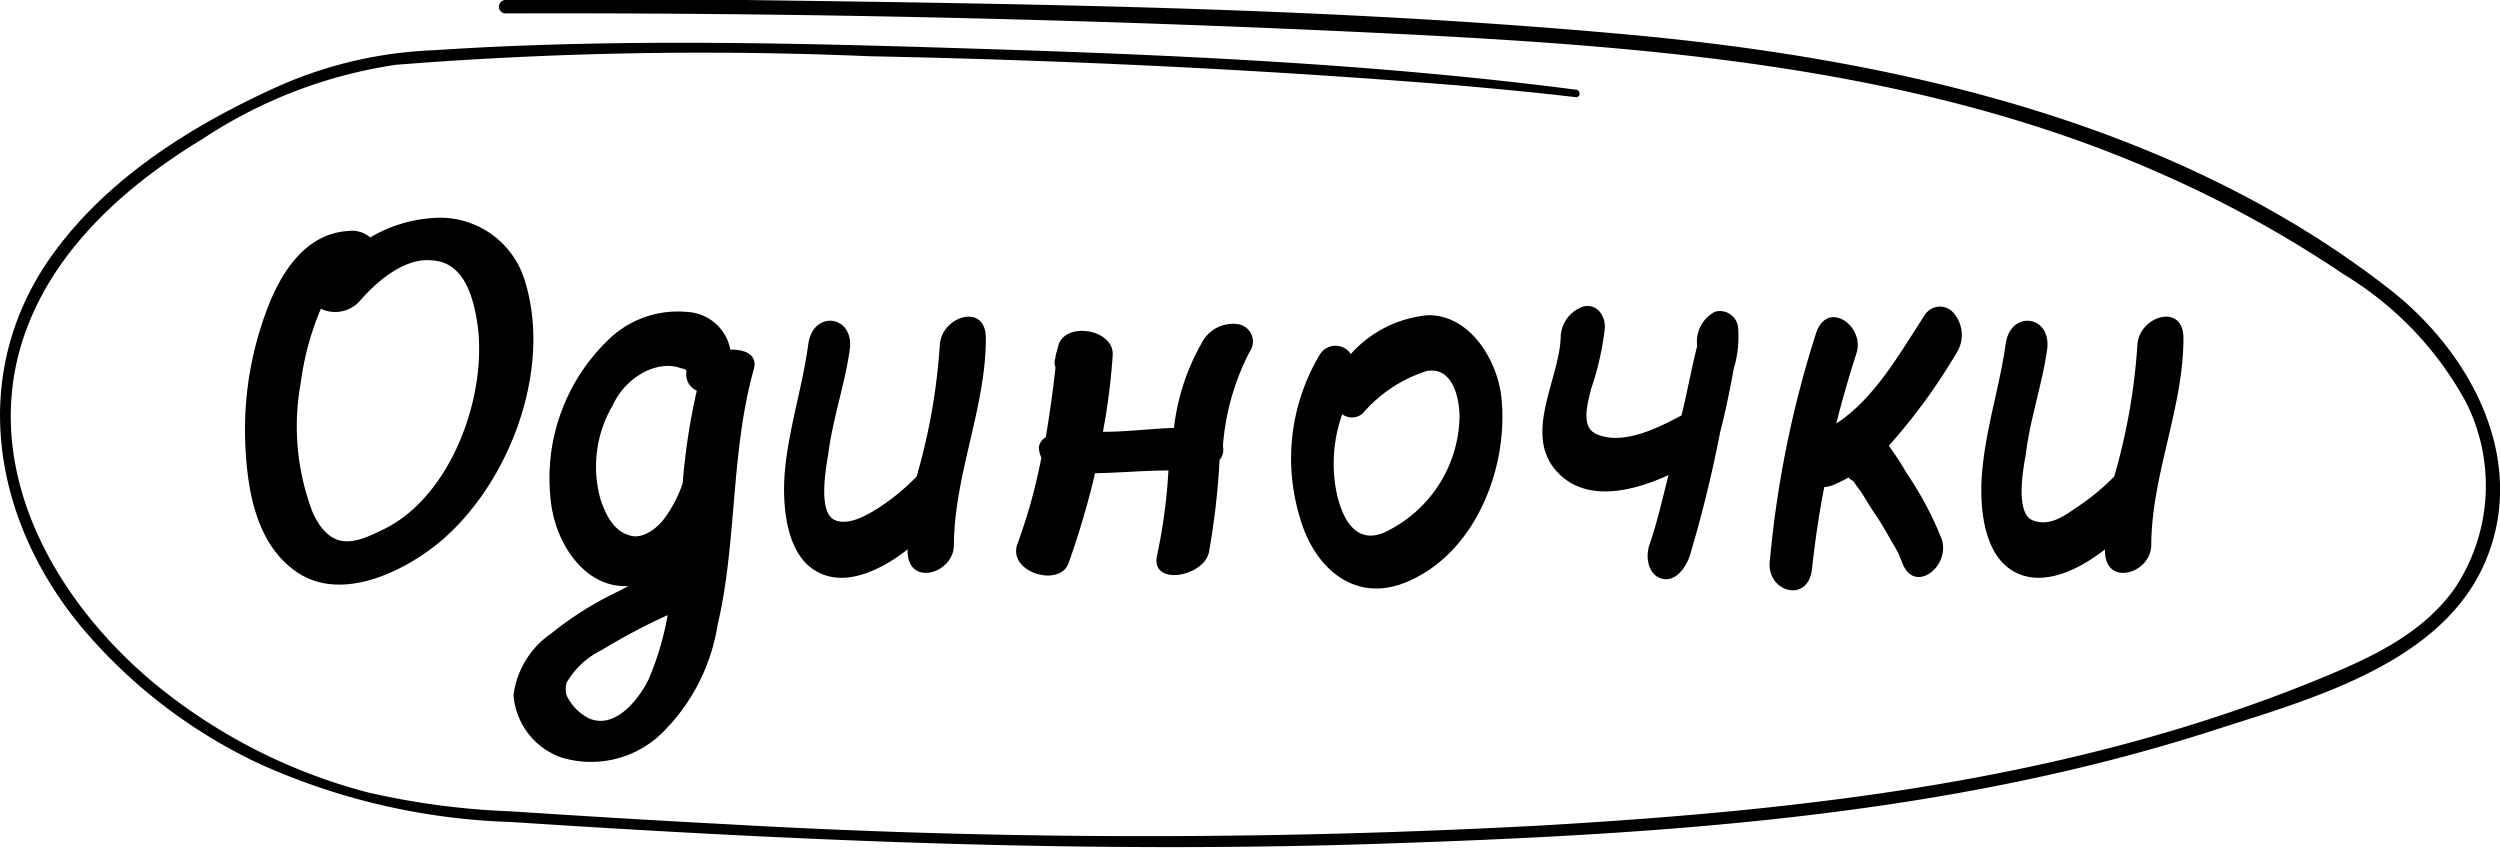
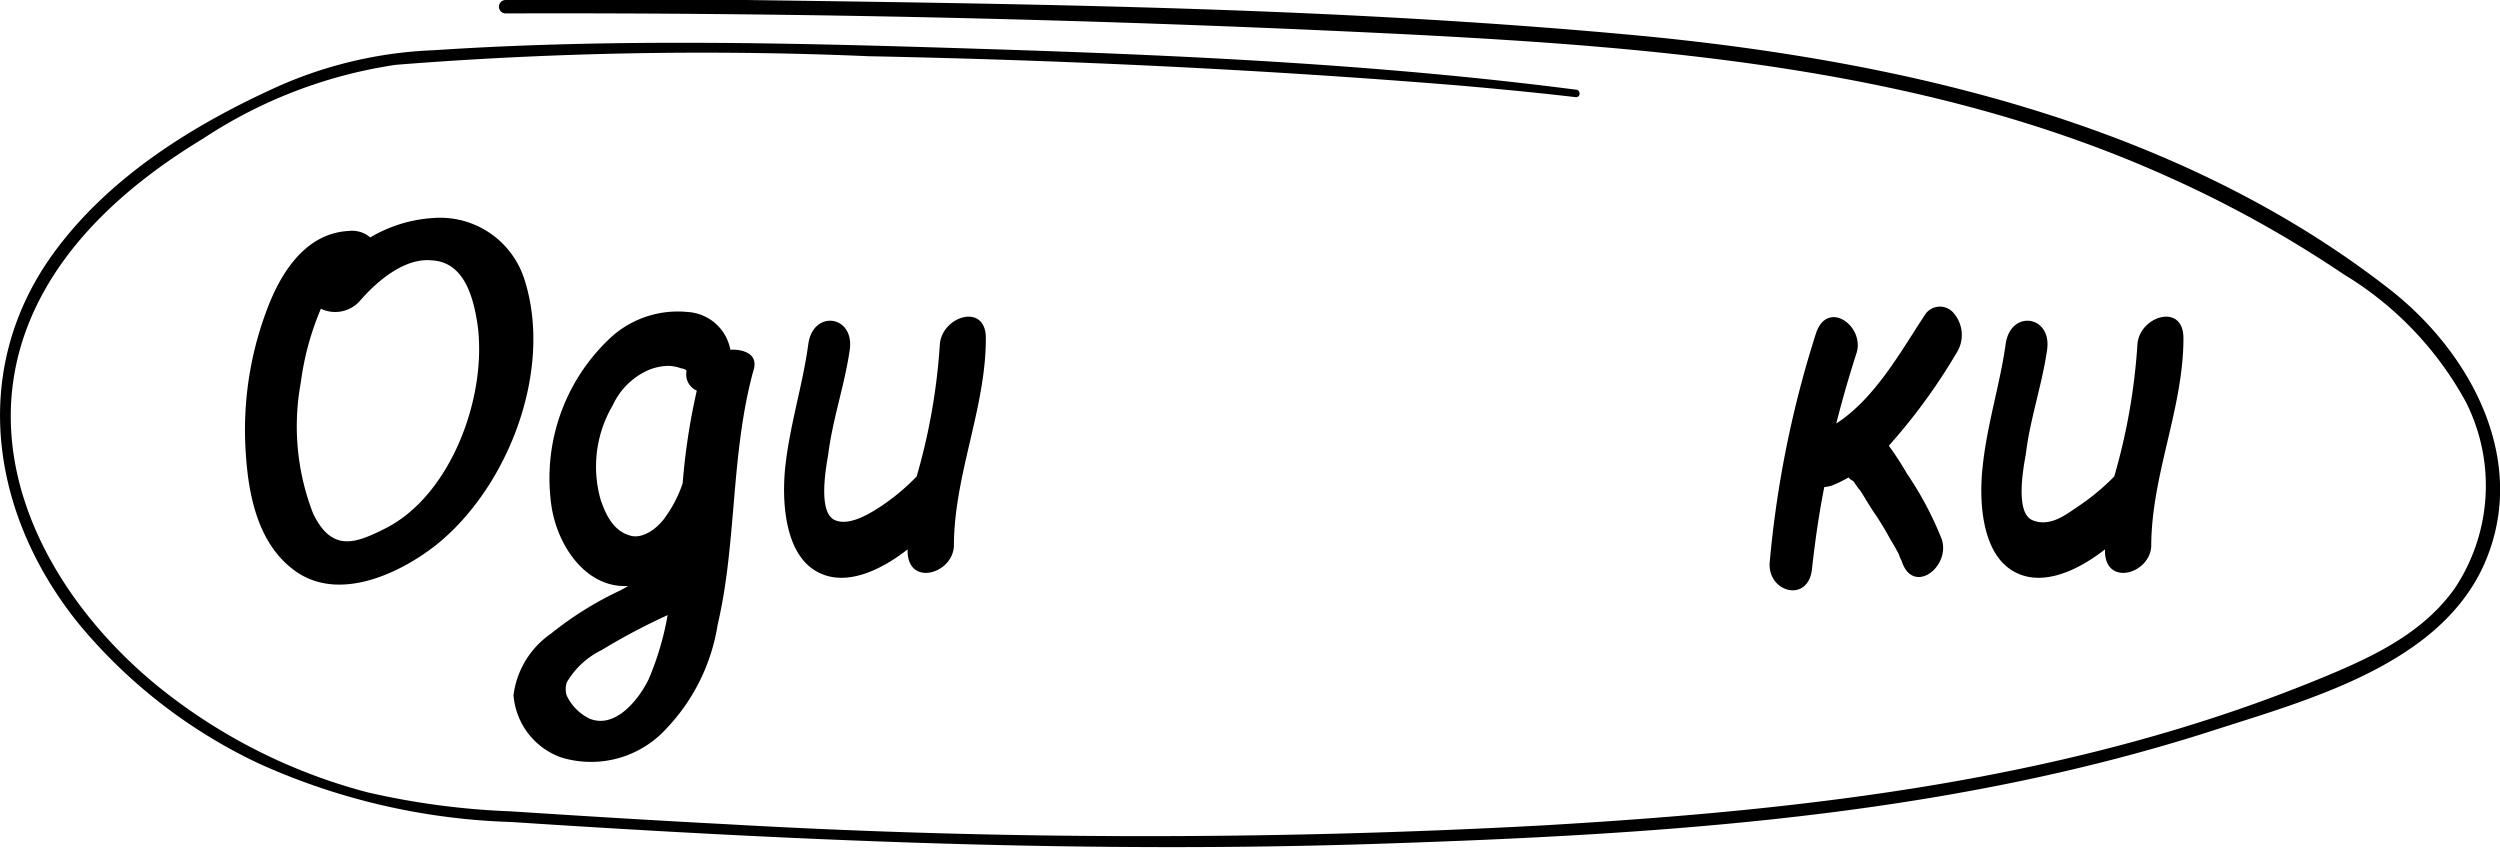
<svg xmlns="http://www.w3.org/2000/svg" viewBox="0 0 108.03 36.68">
  <g id="Слой_2" data-name="Слой 2">
    <g id="Слой_1-2" data-name="Слой 1">
      <path d="M16,10.26a6.05,6.05,0,0,1,2.73-.84,3.82,3.82,0,0,1,3.93,2.65c1.26,3.9-.69,9-3.84,11.5-1.64,1.28-4.33,2.5-6.2,1-1.51-1.18-1.89-3.25-2-5a14.69,14.69,0,0,1,.9-6.15c.59-1.6,1.66-3.34,3.55-3.44A1.21,1.21,0,0,1,16,10.26Zm-2.12,3.05A12.12,12.12,0,0,0,13,16.52a10.42,10.42,0,0,0,.53,5.67c.82,1.7,1.85,1.28,3.11.65,2.85-1.43,4.41-5.69,4-8.78-.17-1.15-.55-2.75-2-2.81-1.15-.11-2.33.88-3.06,1.72a1.43,1.43,0,0,1-1.6.42A.64.64,0,0,1,13.83,13.31Z" />
-       <path d="M32.56,16c-1,3.64-.71,7.42-1.55,11a8.39,8.39,0,0,1-2.22,4.49,4.4,4.4,0,0,1-4.54,1.24,3.11,3.11,0,0,1-2.06-2.69,3.81,3.81,0,0,1,1.62-2.66,14.72,14.72,0,0,1,3-1.87l.34-.19c-1.85.12-3.19-1.83-3.36-3.78a8.29,8.29,0,0,1,2.46-6.82,4.29,4.29,0,0,1,3.44-1.24,2,2,0,0,1,1.87,1.63C32.21,15.09,32.77,15.34,32.56,16ZM28.85,26.58A27.25,27.25,0,0,0,26,28.09a3.55,3.55,0,0,0-1.51,1.4.94.94,0,0,0,0,.57,2.11,2.11,0,0,0,1,1c1.11.44,2.12-.84,2.54-1.71A12.52,12.52,0,0,0,28.85,26.58Zm-1.66-3.45c.57.21,1.26-.33,1.57-.8a5.36,5.36,0,0,0,.74-1.45,27.83,27.83,0,0,1,.61-4,.76.76,0,0,1-.44-.86.33.33,0,0,0-.23-.1,1.68,1.68,0,0,0-.55-.11A2.35,2.35,0,0,0,28,16a3.06,3.06,0,0,0-1.52,1.51,5.22,5.22,0,0,0-.52,4.1C26.16,22.19,26.48,22.92,27.19,23.13Z" />
+       <path d="M32.56,16c-1,3.64-.71,7.42-1.55,11a8.39,8.39,0,0,1-2.22,4.49,4.4,4.4,0,0,1-4.54,1.24,3.11,3.11,0,0,1-2.06-2.69,3.81,3.81,0,0,1,1.62-2.66,14.72,14.72,0,0,1,3-1.87l.34-.19c-1.85.12-3.19-1.83-3.36-3.78a8.29,8.29,0,0,1,2.46-6.82,4.29,4.29,0,0,1,3.44-1.24,2,2,0,0,1,1.87,1.63C32.21,15.09,32.77,15.34,32.56,16M28.85,26.58A27.25,27.25,0,0,0,26,28.09a3.55,3.55,0,0,0-1.51,1.4.94.94,0,0,0,0,.57,2.11,2.11,0,0,0,1,1c1.11.44,2.12-.84,2.54-1.71A12.52,12.52,0,0,0,28.85,26.58Zm-1.66-3.45c.57.21,1.26-.33,1.57-.8a5.36,5.36,0,0,0,.74-1.45,27.83,27.83,0,0,1,.61-4,.76.76,0,0,1-.44-.86.33.33,0,0,0-.23-.1,1.68,1.68,0,0,0-.55-.11A2.35,2.35,0,0,0,28,16a3.06,3.06,0,0,0-1.52,1.51,5.22,5.22,0,0,0-.52,4.1C26.16,22.19,26.48,22.92,27.19,23.13Z" />
      <path d="M42.6,14.63c0,3-1.36,5.86-1.38,8.92,0,1.24-2,1.83-2,.25v-.06c-1.28,1-2.89,1.7-4.11.84s-1.32-3-1.18-4.37c.19-1.82.76-3.57,1-5.35.21-1.49,2-1.24,1.79.25s-.74,3-.93,4.52c-.1.6-.46,2.54.3,2.85.6.25,1.44-.25,1.93-.57a9.37,9.37,0,0,0,1.59-1.32,26.51,26.51,0,0,0,1-5.67C40.67,13.66,42.62,13.05,42.6,14.63Z" />
-       <path d="M54,15.2a10.56,10.56,0,0,0-1.15,4s0,.08,0,.12a.64.64,0,0,1-.15.55,32.36,32.36,0,0,1-.46,4C52,24.94,49.7,25.34,50,24a23.8,23.8,0,0,0,.49-3.67c-1,0-2.12.1-3.17.12a36.58,36.58,0,0,1-1.14,3.87c-.37,1.09-2.64.42-2.22-.8A23.73,23.73,0,0,0,45,19.77a1.06,1.06,0,0,1-.11-.44.62.62,0,0,1,.3-.44c.17-1,.31-2,.42-3a.65.65,0,0,1,0-.44c0-.13.06-.25.1-.42.19-1.18,2.48-.84,2.37.35a28,28,0,0,1-.42,3.28c1,0,2-.13,3.07-.17a9.56,9.56,0,0,1,1.2-3.67A1.51,1.51,0,0,1,53.42,14,.76.76,0,0,1,54,15.2Z" />
-       <path d="M58.37,15.3a5.07,5.07,0,0,1,3.36-1.68c1.75,0,2.9,1.83,3.13,3.4.38,3-1,6.74-3.92,8.06-2.31,1.08-4.14-.48-4.77-2.72a8.74,8.74,0,0,1,.84-7A.79.79,0,0,1,58.37,15.3ZM58,17.9a6.35,6.35,0,0,0-.23,3.45c.21.94.75,2.18,2,1.68a5.64,5.64,0,0,0,3.3-5c0-.78-.27-2.19-1.41-2a6.05,6.05,0,0,0-2.77,1.83A.7.7,0,0,1,58,17.9Z" />
-       <path d="M74.92,15.93c-.17.92-.36,1.87-.59,2.75A55.31,55.31,0,0,1,73,24.08c-.19.48-.61,1.09-1.2.92s-.69-.92-.54-1.41c.35-1,.58-2.05.84-3.06-1.47.67-3.26,1.11-4.5.15-2-1.6-.23-4.16-.16-6.09a1.43,1.43,0,0,1,1-1.35c.59-.12.93.42.91.93a12.42,12.42,0,0,1-.59,2.62c-.13.55-.48,1.62.19,1.95,1.11.53,2.64-.21,3.71-.79.19-.74.49-2.29.68-3a1.45,1.45,0,0,1,.77-1.48.79.79,0,0,1,1,.74A4.8,4.8,0,0,1,74.92,15.93Z" />
      <path d="M84.54,15.26a25.3,25.3,0,0,1-2.92,4,14,14,0,0,1,.78,1.2,14.64,14.64,0,0,1,1.51,2.85c.38,1.2-1.26,2.44-1.74.92a1.76,1.76,0,0,1-.13-.31c-.1-.17-.19-.36-.29-.5-.23-.42-.46-.82-.72-1.2s-.42-.67-.63-1a3.69,3.69,0,0,1-.29-.4.37.37,0,0,0-.11-.08.43.43,0,0,1-.12-.11,5.64,5.64,0,0,1-.74.36,2.73,2.73,0,0,1-.31.06c-.23,1.16-.4,2.36-.53,3.53-.16,1.53-2,1-1.82-.36a45.8,45.8,0,0,1,2-9.84c.51-1.47,2.15-.25,1.73.92-.32,1-.61,2-.86,3,1.68-1.09,2.79-3.12,3.82-4.68a.77.77,0,0,1,1.26-.08A1.44,1.44,0,0,1,84.54,15.26Z" />
      <path d="M94.35,14.63c0,3-1.37,5.86-1.39,8.92,0,1.24-2,1.83-2,.25v-.06c-1.28,1-2.9,1.7-4.12.84s-1.32-3-1.17-4.37c.18-1.82.75-3.57,1-5.35.21-1.49,2-1.24,1.79.25s-.74,3-.92,4.52c-.11.6-.47,2.54.29,2.85s1.45-.25,1.93-.57a9.86,9.86,0,0,0,1.6-1.32,26.48,26.48,0,0,0,1-5.67C92.41,13.66,94.37,13.05,94.35,14.63Z" />
      <path d="M68.06,3.87c-8.52-1.1-17.14-1.49-25.72-1.76-7.85-.25-15.76-.46-23.59.06A18.29,18.29,0,0,0,12,3.74C8.33,5.4,4.67,7.67,2.27,11c-3.65,5.08-2.63,11.34,1.17,16a22.62,22.62,0,0,0,7.76,6,28.56,28.56,0,0,0,10.88,2.52c12.5.82,25,1.36,37.54.94,12.12-.4,24.38-1.15,36-4.89,4.09-1.32,9.63-2.8,11.64-7,2.12-4.48-.41-9.27-4-12.07-9.07-7.08-20.83-9.81-32-10.92C58.29.34,45.2.18,32.24,0Q27,0,21.85,0a.29.29,0,0,0,0,.58Q41.4.52,60.93,1.49C72,2.06,83.37,3,93.64,7.62a50.23,50.23,0,0,1,7.63,4.23,14.62,14.62,0,0,1,5.28,5.51,8,8,0,0,1-.48,8.07c-1.35,1.9-3.45,2.91-5.54,3.78C89.74,33.7,78.17,35,66.62,35.67a317.68,317.68,0,0,1-35.32-.06c-3.07-.16-6.15-.35-9.22-.55a33,33,0,0,1-6.19-.82,24.1,24.1,0,0,1-9-4.53C2.3,26-1.09,20,1.2,14.08,2.57,10.55,5.59,7.92,8.76,6A20.54,20.54,0,0,1,17.11,2.8a167.92,167.92,0,0,1,20.44-.37C46,2.6,54.51,3,63,3.69c1.7.15,3.4.31,5.1.51.21,0,.21-.3,0-.33Z" />
    </g>
  </g>
</svg>